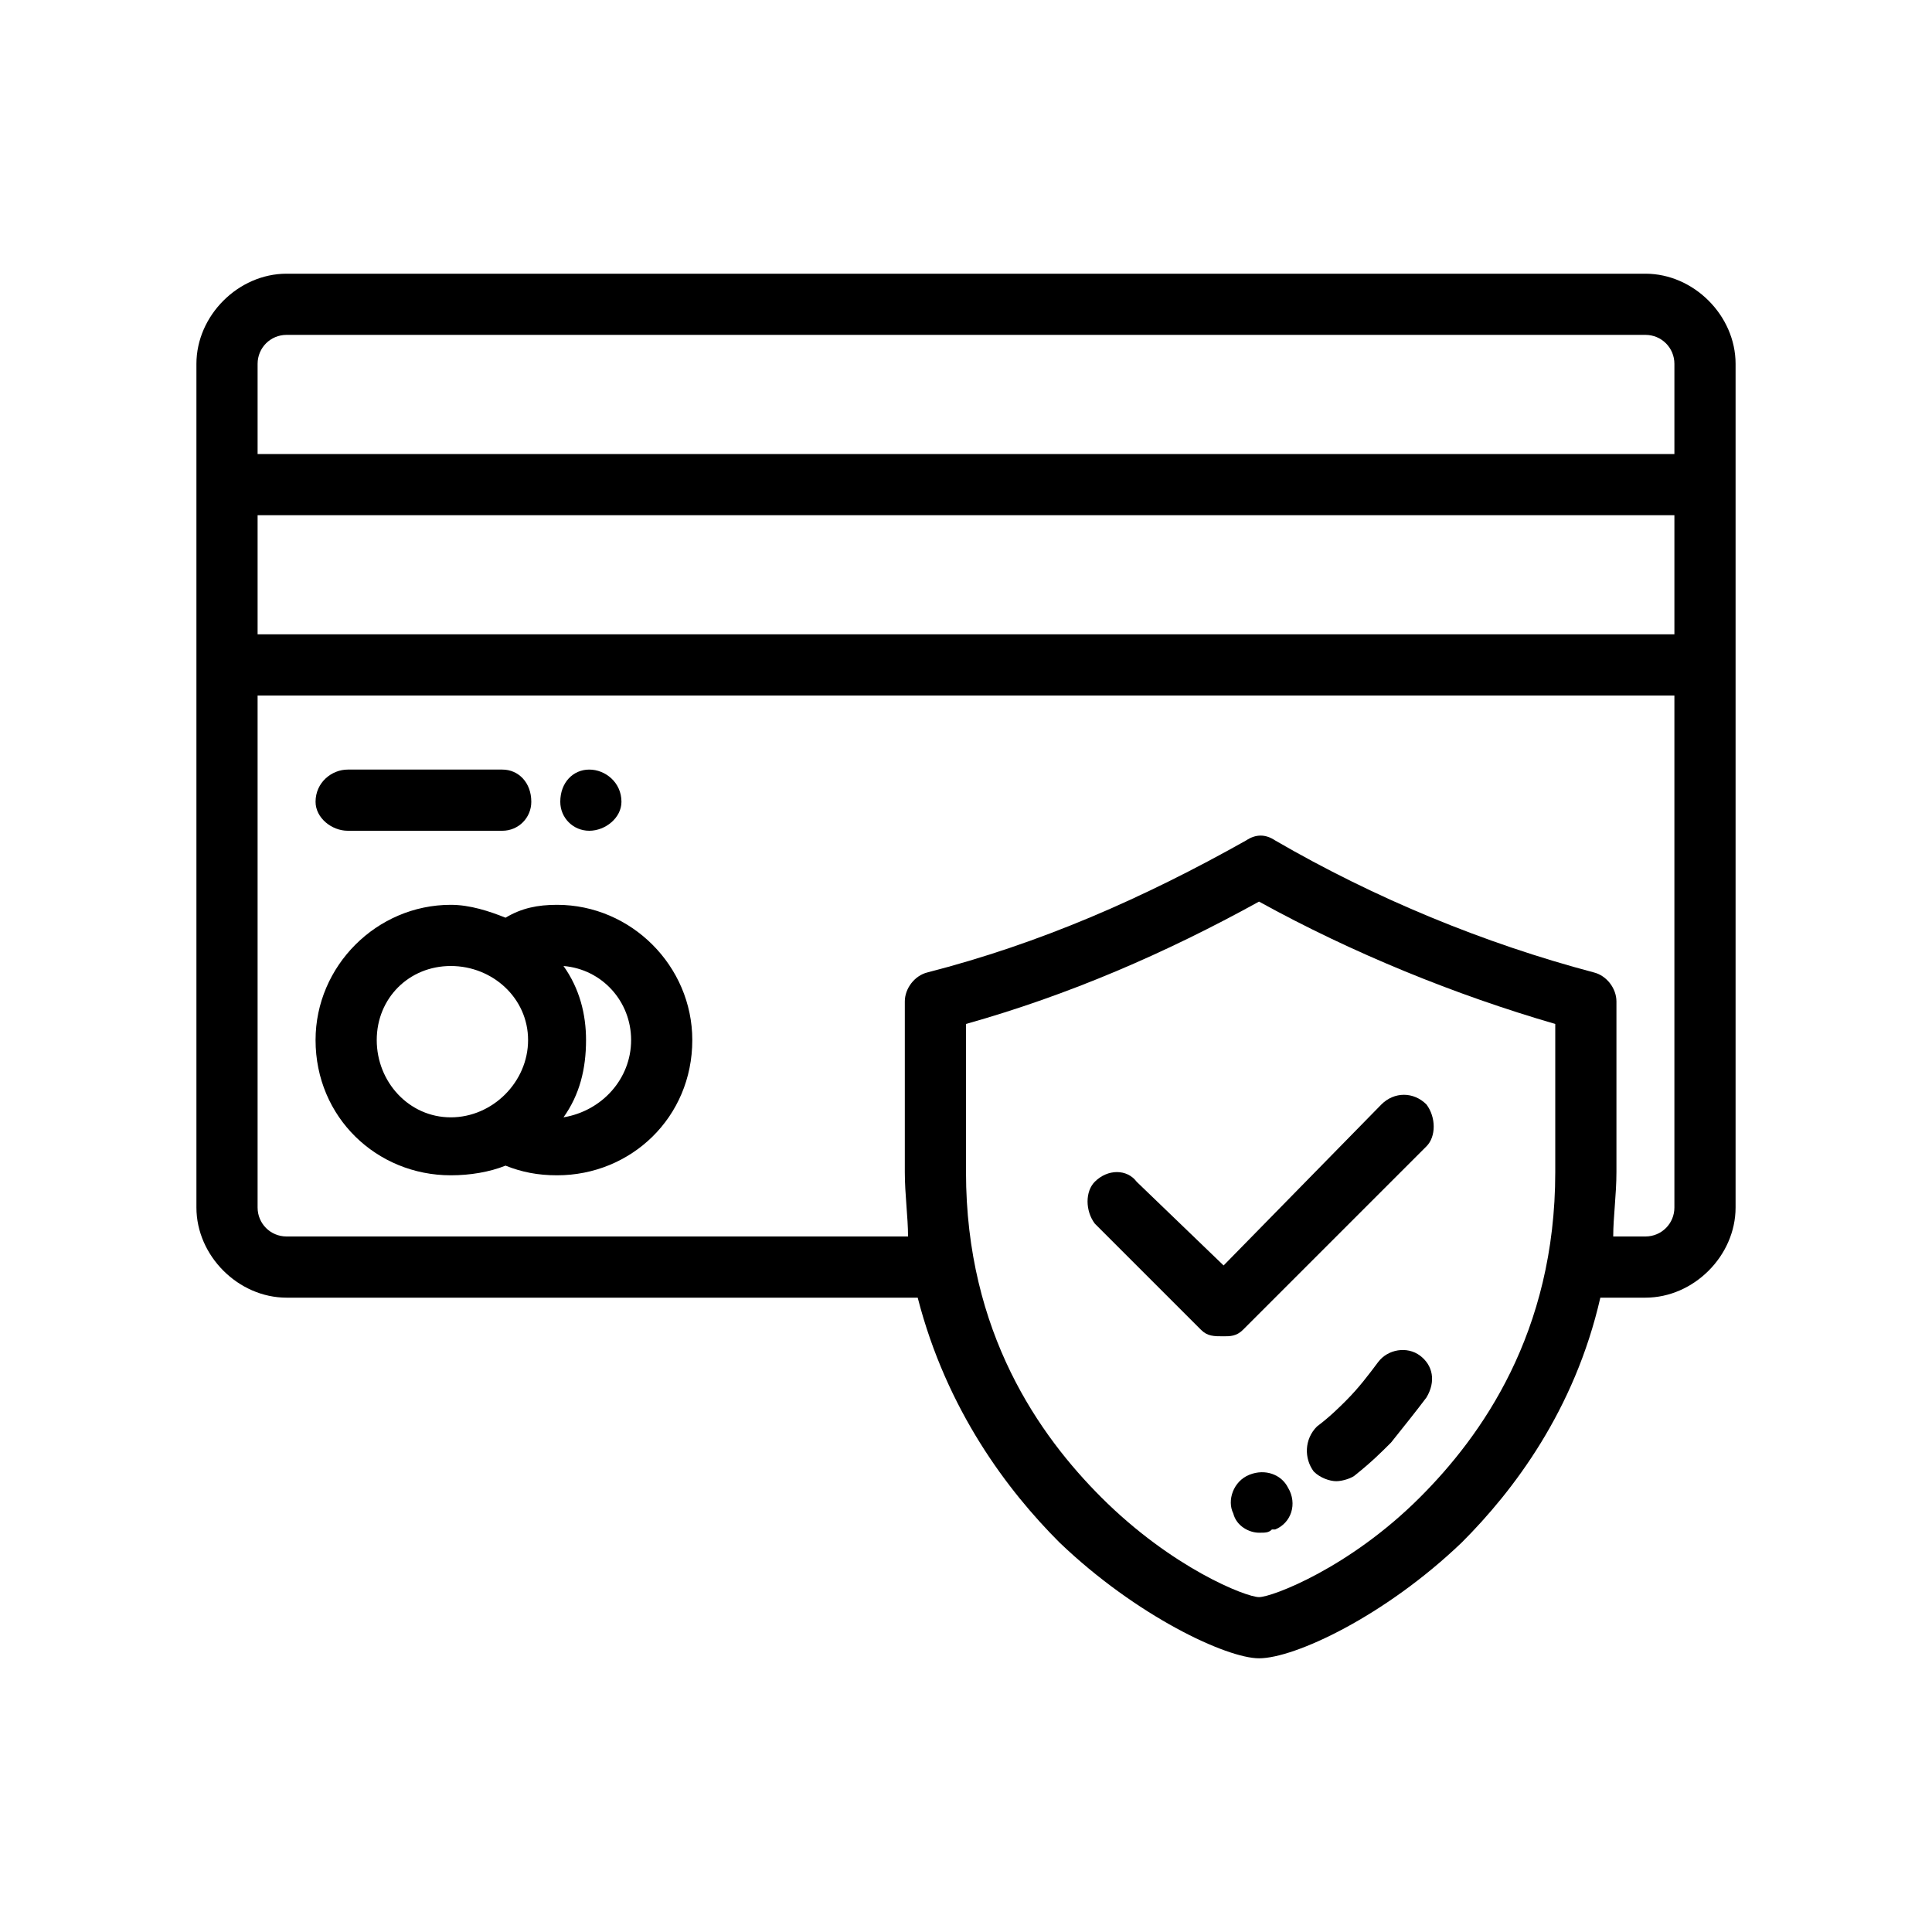
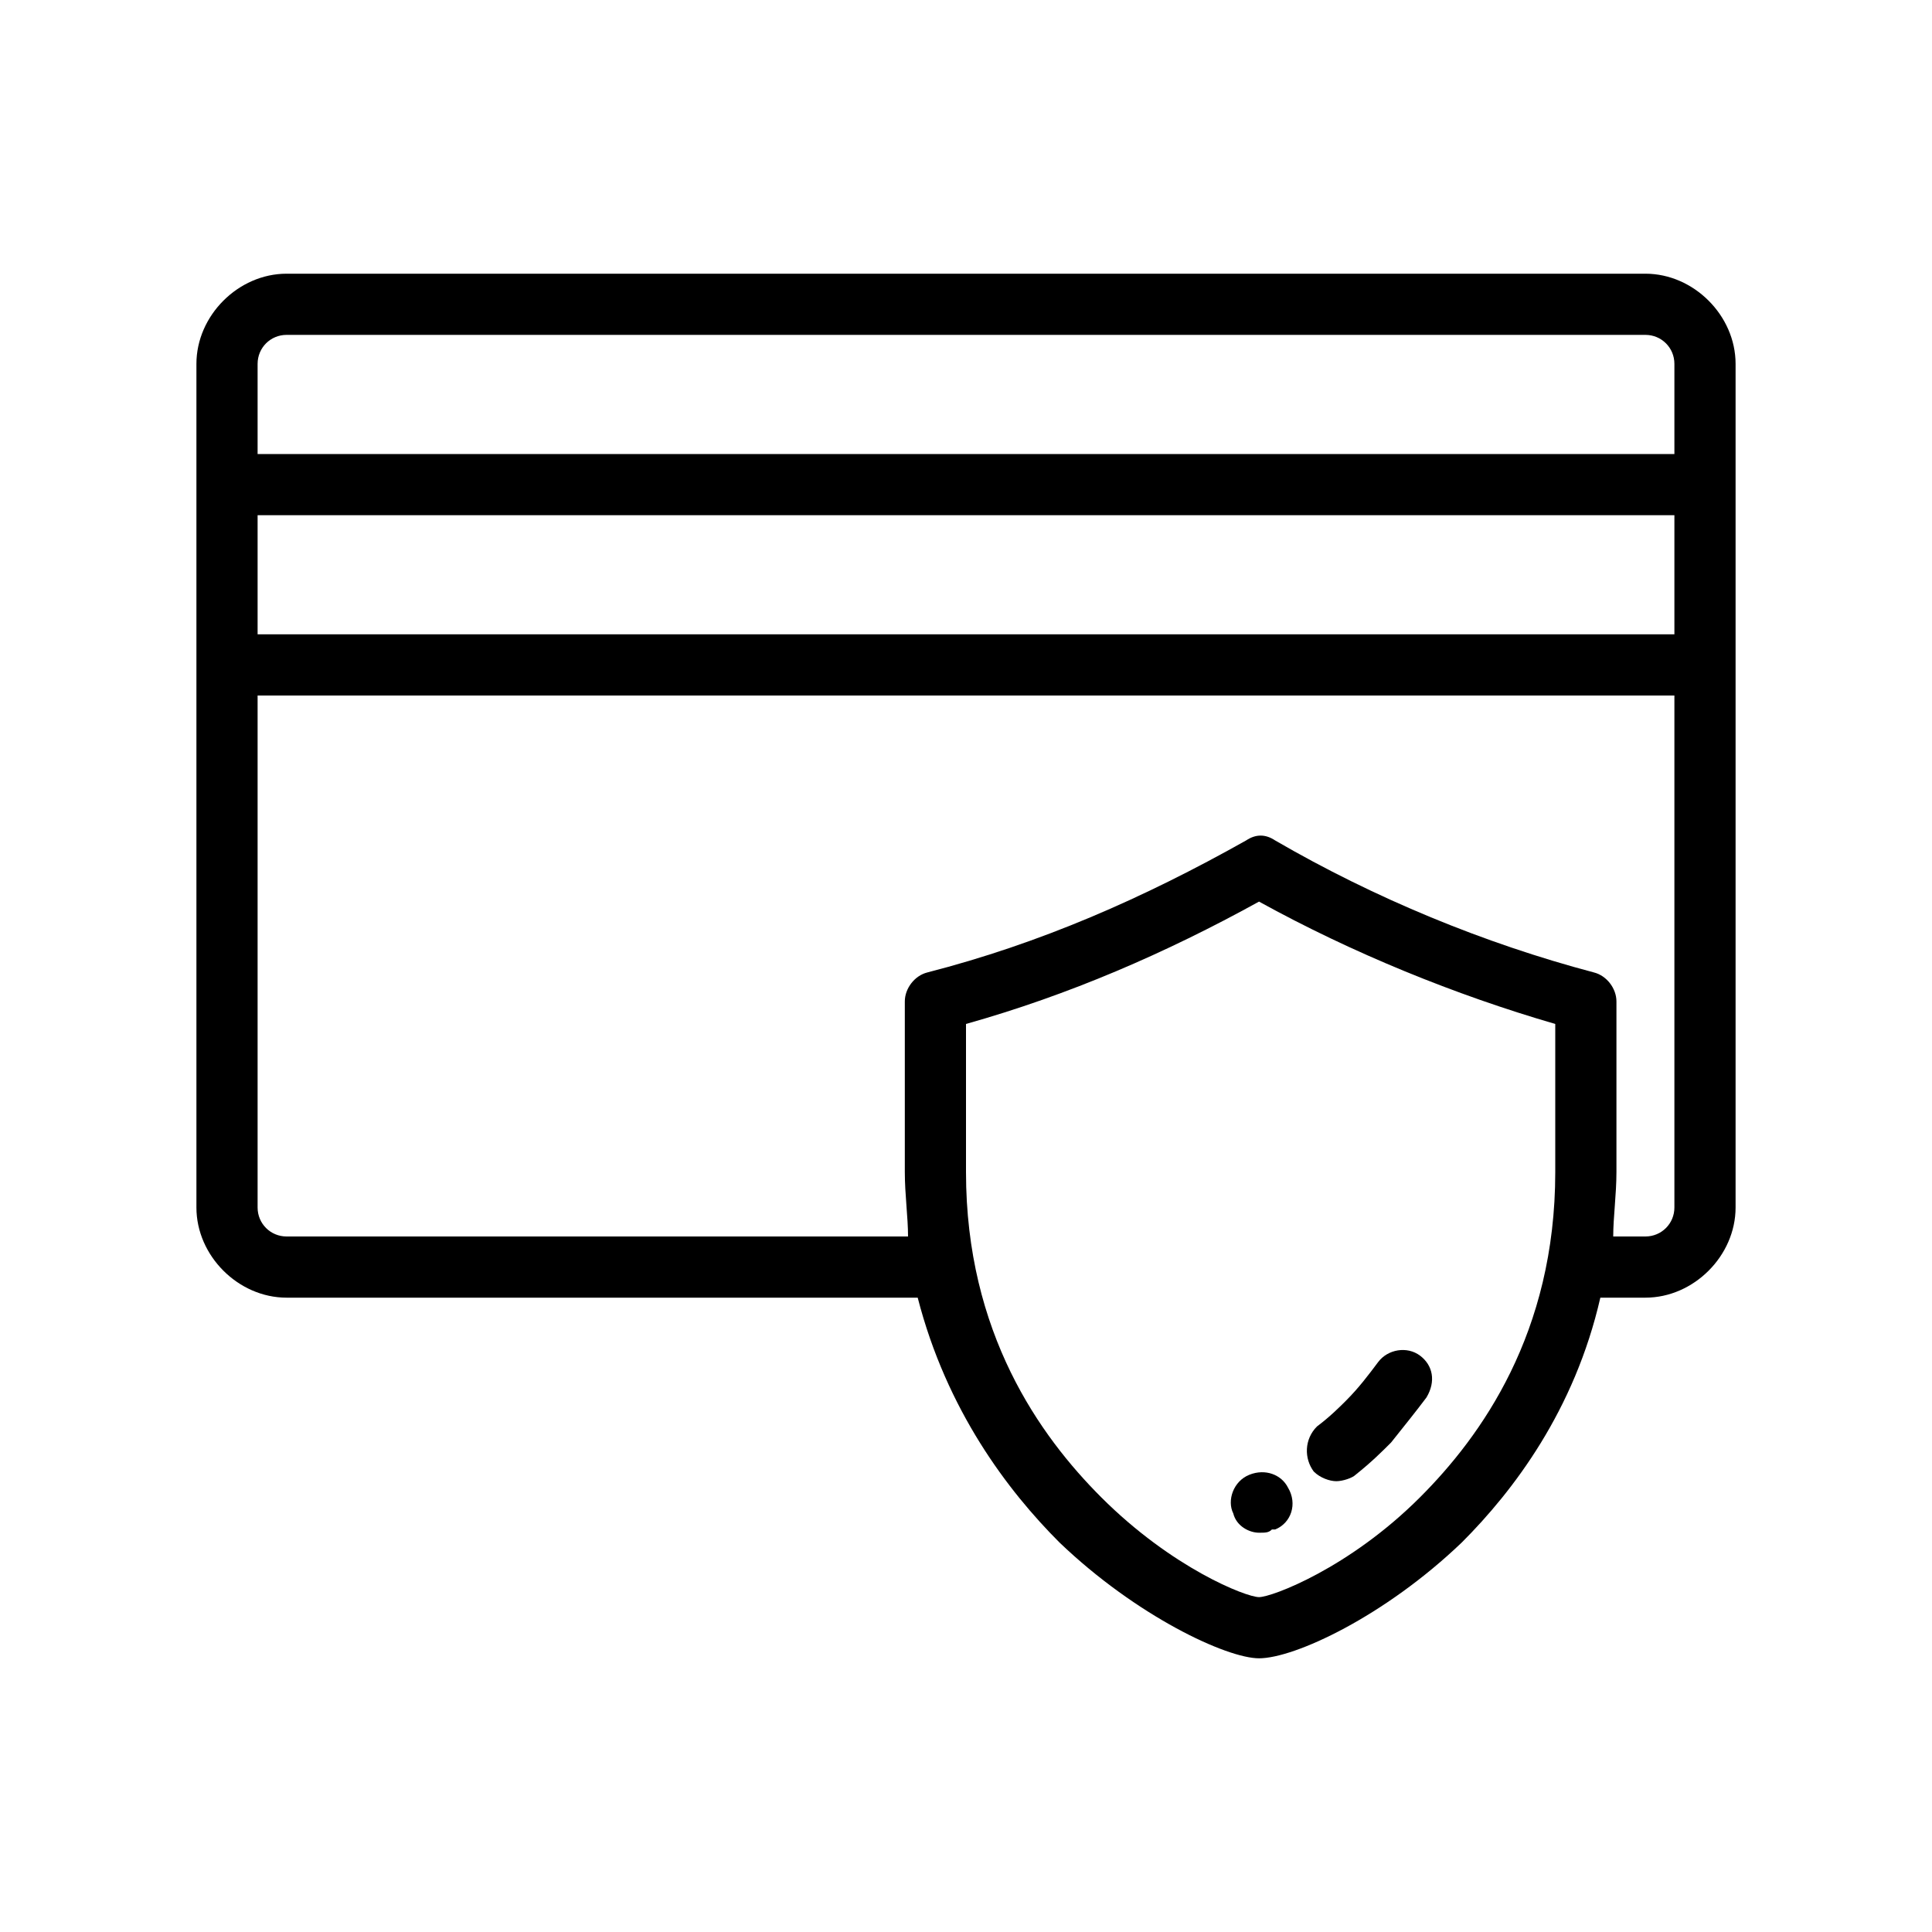
<svg xmlns="http://www.w3.org/2000/svg" xml:space="preserve" width="600px" height="600px" version="1.1" style="shape-rendering:geometricPrecision; text-rendering:geometricPrecision; image-rendering:optimizeQuality; fill-rule:evenodd; clip-rule:evenodd" viewBox="0 0 600 600">
  <g id="Layer_x0020_1">
    <g id="credit-card.svg">
      <g>
        <g>
          <path class="fil0" d="M441 421c-4,-3 -10,-2 -13,2 -3,4 -6,8 -10,12 -2,2 -5,5 -9,8 -4,4 -4,10 -1,14 2,2 5,3 7,3 2,0 5,-1 6,-2 5,-4 8,-7 11,-10 4,-5 8,-10 11,-14 3,-5 2,-10 -2,-13z" />
        </g>
      </g>
      <g>
        <g>
          <path class="fil0" d="M400 462c-2,-4 -7,-6 -12,-4l0 0c-5,2 -7,8 -5,12 1,4 5,6 8,6 2,0 3,0 4,-1 0,0 1,0 1,0 5,-2 7,-8 4,-13z" />
        </g>
      </g>
      <g>
        <g>
          <path class="fil0" d="M511 85l-422 0c-15,0 -28,13 -28,28l0 262c0,15 13,28 28,28l196 0c9,35 28,60 44,76 24,23 52,36 62,36 11,0 39,-13 63,-36 16,-16 35,-41 43,-76l14 0c15,0 28,-13 28,-28l0 -262c0,-15 -13,-28 -28,-28zm-28 279c0,50 -23,82 -42,101 -22,22 -46,31 -50,31 -4,0 -27,-9 -49,-31 -19,-19 -42,-51 -42,-101l0 -46c32,-9 62,-22 91,-38 29,16 61,29 92,38l0 46zm37 11c0,5 -4,9 -9,9l-10 0c0,-6 1,-13 1,-20l0 -53c0,-4 -3,-8 -7,-9 -34,-9 -68,-23 -99,-41 -3,-2 -6,-2 -9,0 -32,18 -64,32 -99,41 -4,1 -7,5 -7,9l0 53c0,7 1,14 1,20l-193 0c-5,0 -9,-4 -9,-9l0 -159 440 0 0 159zm0 -178l-440 0 0 -37 440 0 0 37zm0 -56l-440 0 0 -28c0,-5 4,-9 9,-9l422 0c5,0 9,4 9,9l0 28z" />
        </g>
      </g>
      <g>
        <g>
-           <path class="fil0" d="M173 281c-6,0 -11,1 -16,4 -5,-2 -11,-4 -17,-4 -23,0 -42,19 -42,42 0,24 19,42 42,42 6,0 12,-1 17,-3 5,2 10,3 16,3 23,0 42,-18 42,-42 0,-23 -19,-42 -42,-42zm-33 66c-13,0 -23,-11 -23,-24 0,-13 10,-23 23,-23 13,0 24,10 24,23 0,13 -11,24 -24,24zm35 0c5,-7 7,-15 7,-24 0,-8 -2,-16 -7,-23 12,1 21,11 21,23 0,12 -9,22 -21,24z" />
-         </g>
+           </g>
      </g>
      <g>
        <g>
-           <path class="fil0" d="M156 239l-48 0c-5,0 -10,4 -10,10 0,5 5,9 10,9l48 0c5,0 9,-4 9,-9 0,-6 -4,-10 -9,-10z" />
-         </g>
+           </g>
      </g>
      <g>
        <g>
-           <path class="fil0" d="M183 239l0 0c-5,0 -9,4 -9,10 0,5 4,9 9,9l0 0c5,0 10,-4 10,-9 0,-6 -5,-10 -10,-10z" />
-         </g>
+           </g>
      </g>
      <g>
        <g>
-           <path class="fil0" d="M443 343c-4,-4 -10,-4 -14,0l-49 50 -27 -26c-3,-4 -9,-4 -13,0 -3,3 -3,9 0,13l33 33c2,2 4,2 7,2 2,0 4,0 6,-2l57 -57c3,-3 3,-9 0,-13z" />
-         </g>
+           </g>
      </g>
      <g>
   </g>
      <g>
   </g>
      <g>
   </g>
      <g>
   </g>
      <g>
   </g>
      <g>
   </g>
      <g>
   </g>
      <g>
   </g>
      <g>
   </g>
      <g>
   </g>
      <g>
   </g>
      <g>
   </g>
      <g>
   </g>
      <g>
   </g>
      <g>
   </g>
    </g>
  </g>
</svg>